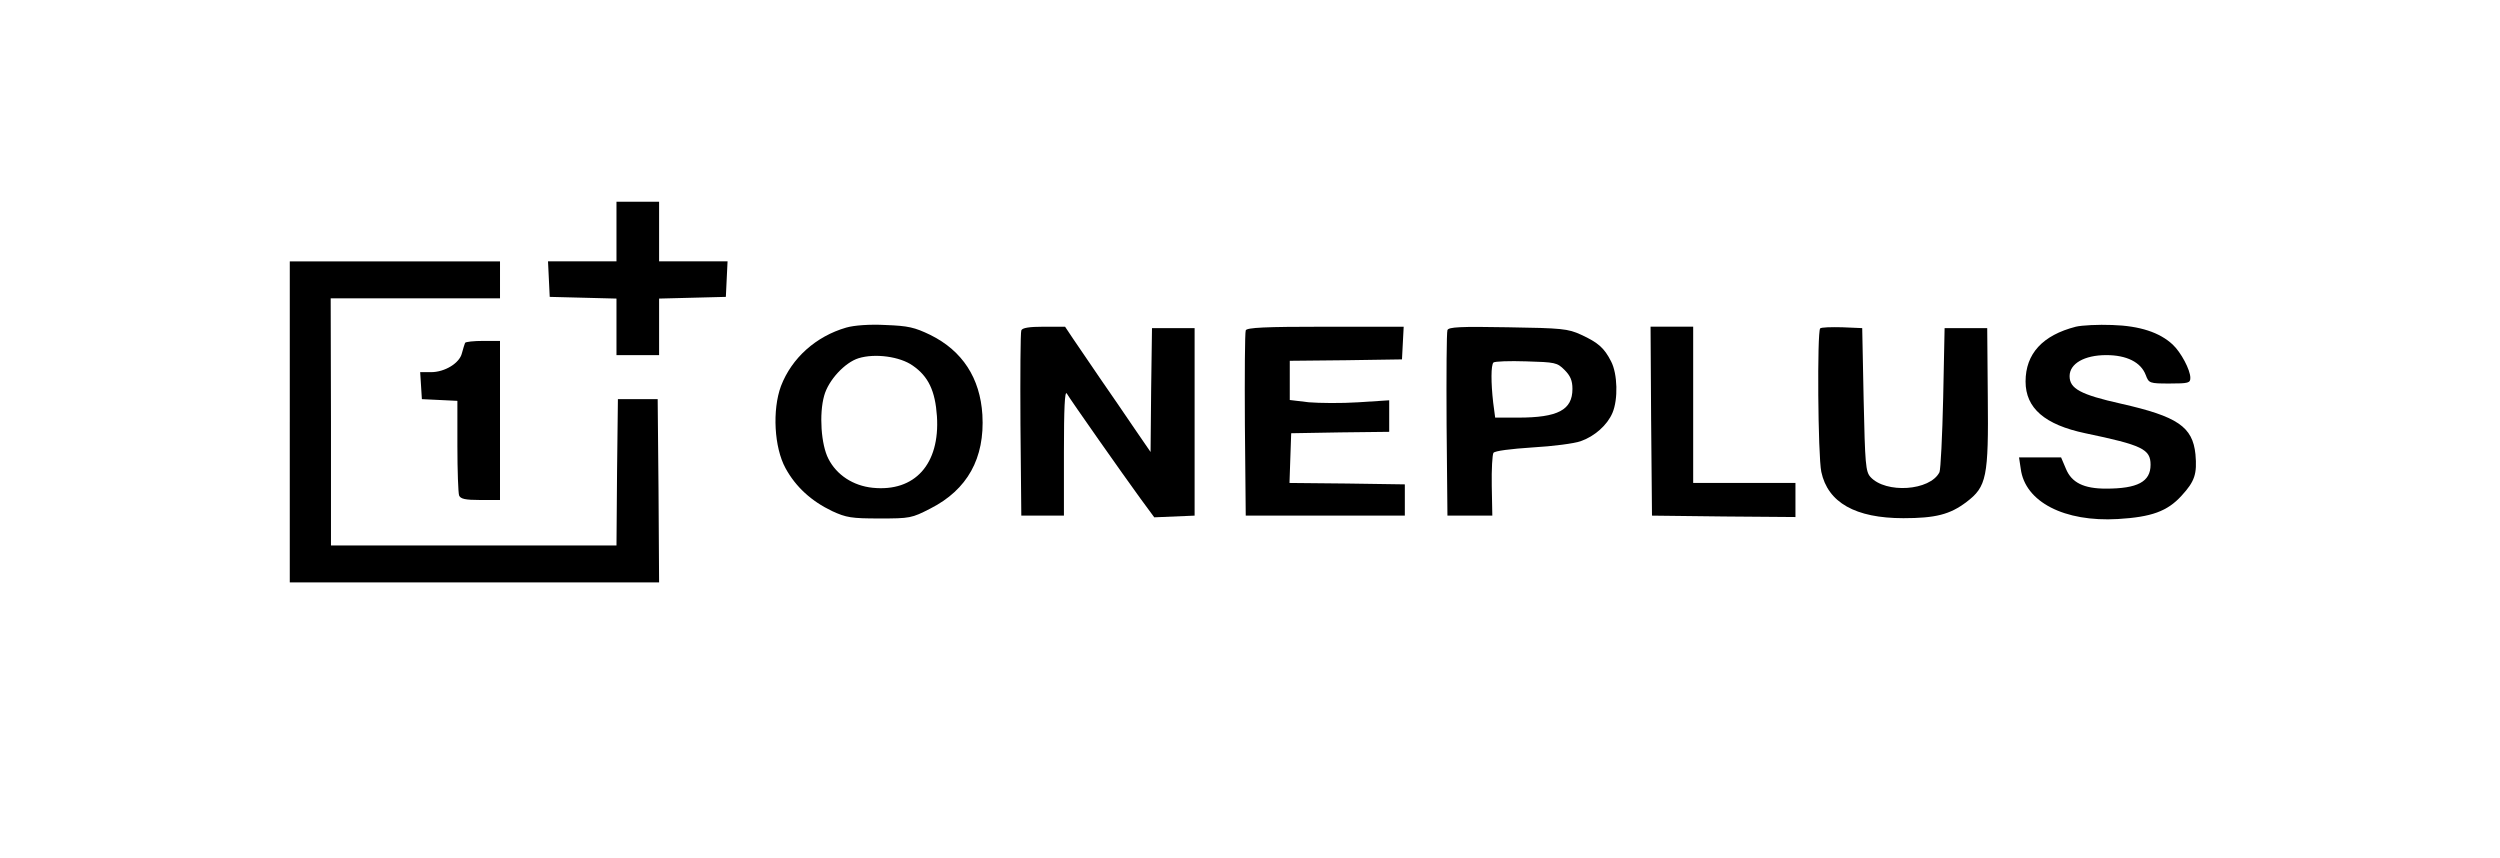
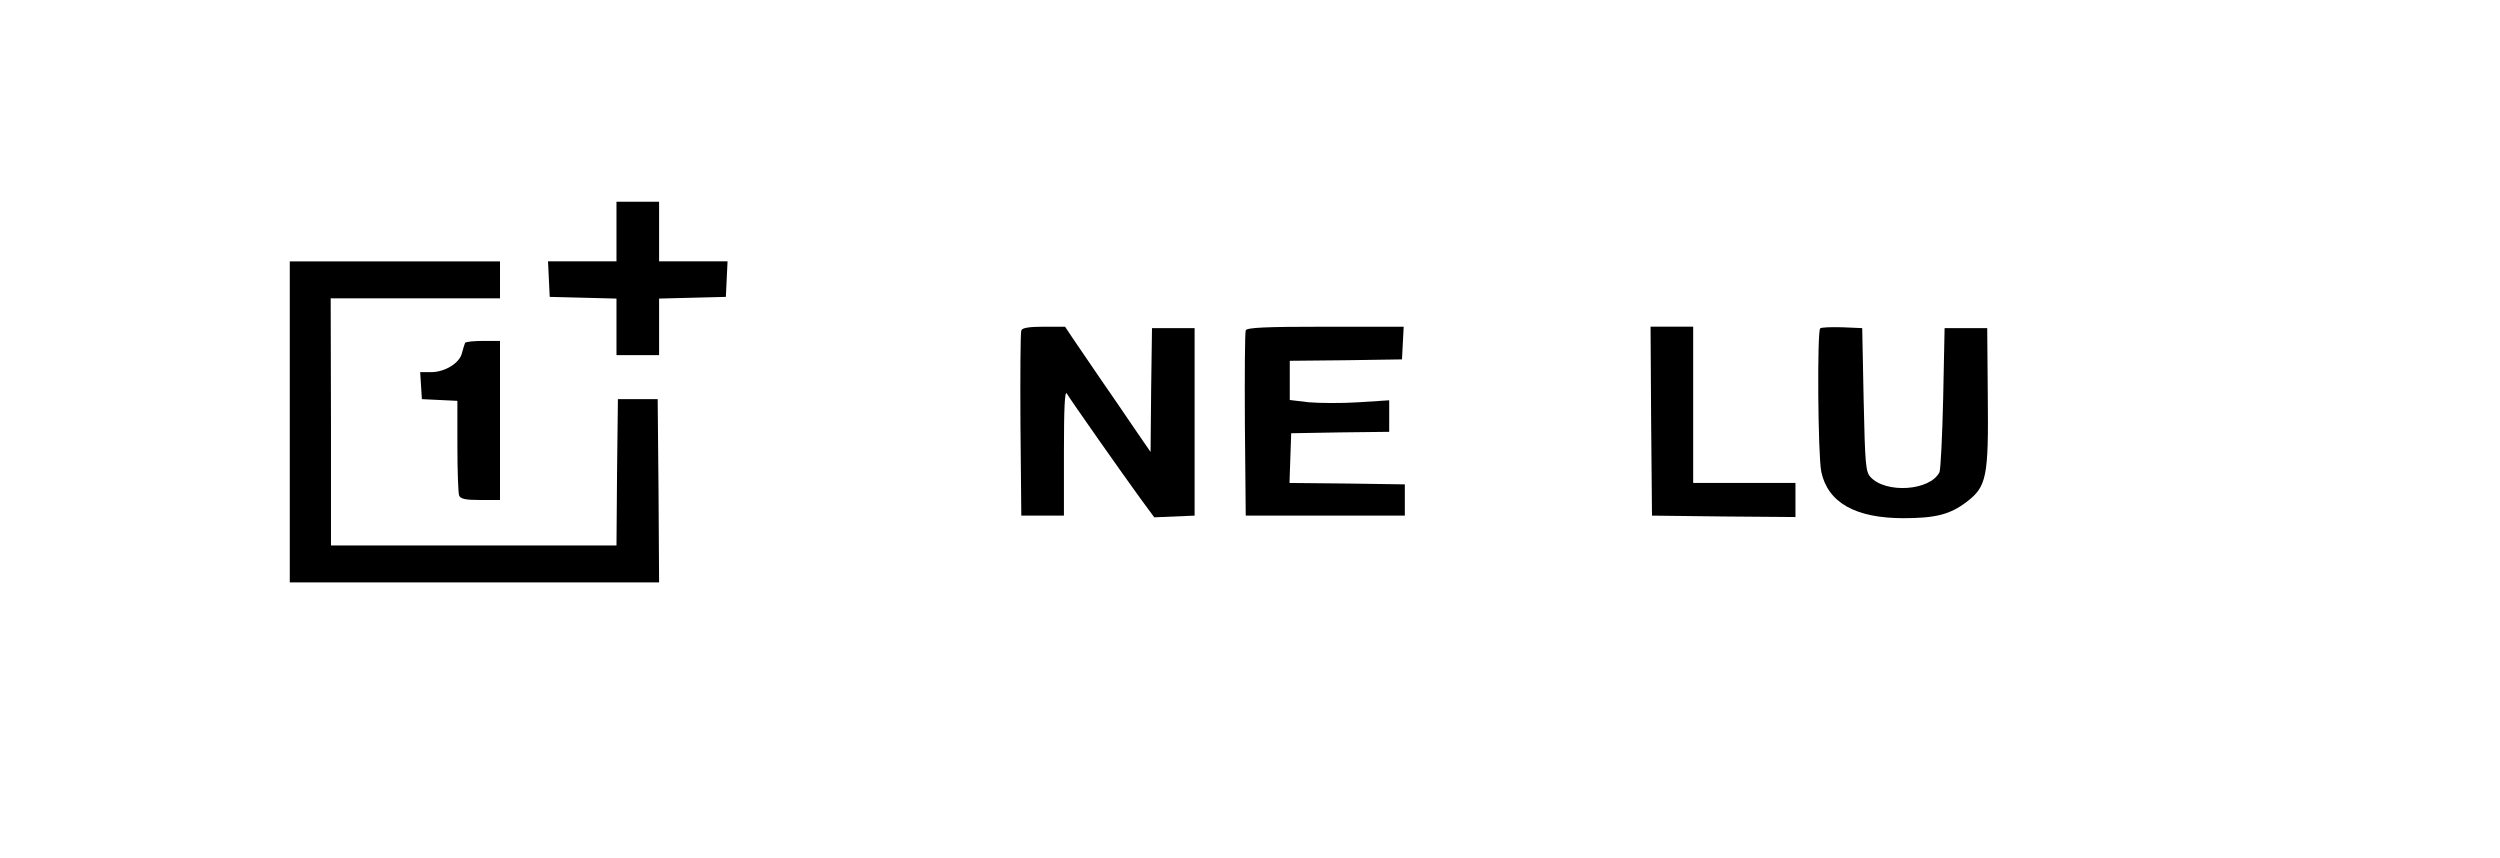
<svg xmlns="http://www.w3.org/2000/svg" version="1.0" width="880pt" height="302pt" viewBox="0 0 880 302" preserveAspectRatio="xMidYMid meet">
  <g transform="translate(0,302) scale(0.1,-0.1)" fill="#000000" stroke="none">
    <path d="M2170 2205 l0 -105 -120 0 -121 0 3 -62 3 -63 118 -3 117 -3 0 -99 0 -100 75 0 75 0 0 100 0 99 118 3 117 3 3 63 3 62 -121 0 -120 0 0 105 0 105 -75 0 -75 0 0 -105z" />
    <path d="M1020 1535 l0 -565 650 0 650 0 -2 323 -3 322 -70 0 -70 0 -3 -257 -2 -258 -503 0 -502 0 0 435 -1 435 298 0 298 0 0 65 0 65 -370 0 -370 0 0 -565z" />
-     <path d="M2979 1867 c-107 -31 -192 -107 -230 -206 -31 -84 -24 -216 16 -289 36 -66 91 -116 164 -151 50 -23 68 -26 167 -26 107 0 113 1 179 35 130 66 192 177 183 330 -8 129 -70 225 -183 281 -56 27 -78 32 -158 35 -56 3 -110 -1 -138 -9z m234 -134 c55 -38 79 -89 85 -178 11 -169 -78 -267 -226 -252 -69 7 -127 45 -156 102 -26 50 -33 158 -15 222 15 55 73 117 121 132 58 18 146 6 191 -26z" />
-     <path d="M7307 1870 c-117 -30 -177 -95 -177 -193 0 -94 68 -152 210 -182 201 -42 230 -56 230 -111 0 -60 -46 -84 -157 -84 -78 0 -121 21 -141 70 l-17 40 -74 0 -74 0 6 -40 c15 -117 154 -188 342 -177 118 7 174 27 224 82 47 51 55 77 49 146 -10 97 -63 133 -262 178 -143 32 -181 53 -181 97 0 44 52 74 129 74 72 0 122 -25 139 -70 11 -29 13 -30 84 -30 67 0 73 2 73 20 0 28 -33 90 -62 117 -46 43 -116 66 -213 69 -49 2 -107 -1 -128 -6z" />
    <path d="M3595 1857 c-3 -7 -4 -156 -3 -332 l3 -320 75 0 75 0 0 223 c0 154 3 218 10 207 14 -24 199 -287 258 -368 l50 -68 71 3 71 3 0 330 0 330 -75 0 -75 0 -3 -218 -2 -218 -57 83 c-31 46 -86 126 -122 178 -35 52 -78 114 -94 138 l-28 42 -75 0 c-51 0 -76 -4 -79 -13z" />
    <path d="M4385 1857 c-3 -7 -4 -156 -3 -332 l3 -320 280 0 280 0 0 55 0 55 -203 3 -203 2 3 88 3 87 173 3 172 2 0 56 0 55 -108 -7 c-60 -4 -139 -3 -175 0 l-67 8 0 69 0 69 198 2 197 3 3 58 3 57 -276 0 c-212 0 -277 -3 -280 -13z" />
-     <path d="M5095 1858 c-3 -7 -4 -157 -3 -333 l3 -320 79 0 79 0 -2 105 c-1 58 2 110 6 116 5 7 61 14 137 19 72 4 148 14 170 22 49 17 94 57 112 100 20 47 18 137 -5 181 -24 47 -45 66 -106 94 -46 21 -67 23 -257 26 -168 3 -209 1 -213 -10z m412 -140 c21 -21 28 -38 28 -67 0 -74 -51 -101 -191 -101 l-81 0 -7 53 c-8 70 -8 132 1 141 5 4 56 6 115 4 102 -3 109 -4 135 -30z" />
    <path d="M5812 1538 l3 -333 253 -3 252 -2 0 60 0 60 -180 0 -180 0 0 275 0 275 -75 0 -75 0 2 -332z" />
    <path d="M6407 1864 c-11 -12 -8 -448 4 -505 23 -108 120 -163 289 -163 113 0 164 13 222 57 71 54 78 87 75 372 l-2 240 -75 0 -75 0 -5 -245 c-3 -135 -9 -253 -13 -262 -33 -66 -189 -76 -243 -17 -17 19 -19 45 -24 273 l-5 251 -70 3 c-39 1 -74 0 -78 -4z" />
    <path d="M1637 1813 c-2 -5 -7 -21 -11 -36 -8 -35 -60 -67 -109 -67 l-38 0 3 -47 3 -48 63 -3 62 -3 0 -159 c0 -87 3 -165 6 -174 5 -12 21 -16 75 -16 l69 0 0 280 0 280 -59 0 c-33 0 -62 -3 -64 -7z" />
  </g>
</svg>